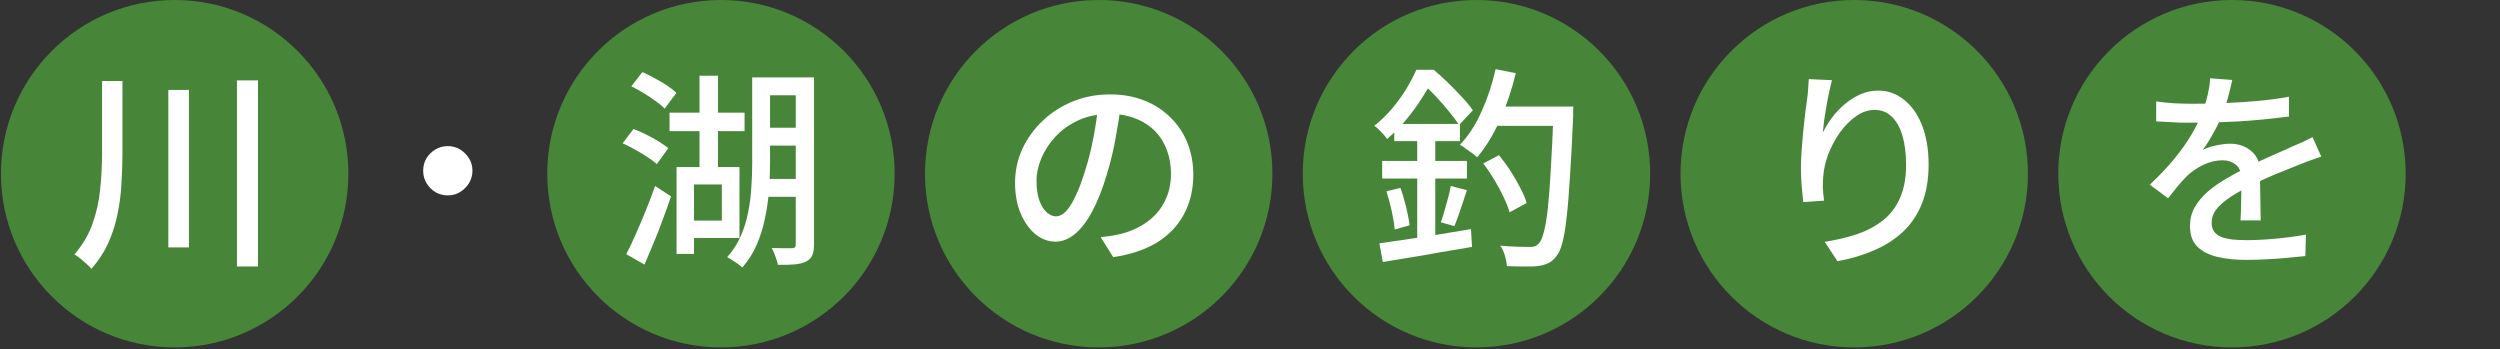
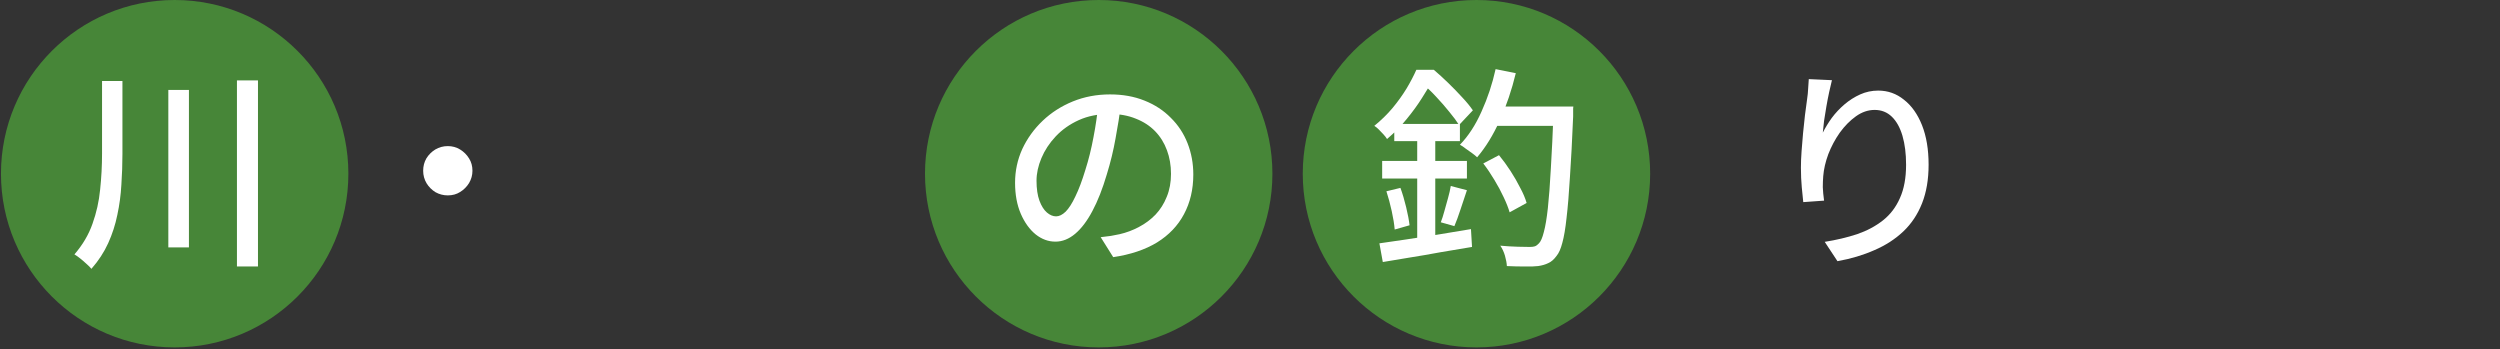
<svg xmlns="http://www.w3.org/2000/svg" width="659" height="92" viewBox="0 0 659 92" fill="none">
  <rect x="0" y="0" width="659" height="92" fill="#333333" stroke="none" />
  <circle cx="46.044" cy="45.788" r="45.788" fill="#478638" />
  <path d="M26.899 21.359H32.275V40.567C32.275 43.255 32.181 45.962 31.995 48.687C31.845 51.375 31.491 54.026 30.931 56.639C30.408 59.215 29.605 61.698 28.523 64.087C27.44 66.477 25.965 68.735 24.099 70.863C23.763 70.453 23.315 70.005 22.755 69.519C22.232 69.034 21.691 68.567 21.131 68.119C20.571 67.671 20.067 67.317 19.619 67.055C21.784 64.554 23.371 61.866 24.379 58.991C25.424 56.079 26.096 53.074 26.395 49.975C26.731 46.839 26.899 43.685 26.899 40.511V21.359ZM44.371 23.711H49.803V65.207H44.371V23.711ZM62.459 21.191H68.003V70.247H62.459V21.191Z" fill="white" />
  <path d="M118.043 38.512C119.238 38.512 120.321 38.811 121.291 39.408C122.262 40.005 123.046 40.789 123.643 41.76C124.241 42.693 124.539 43.776 124.539 45.008C124.539 46.165 124.241 47.248 123.643 48.256C123.046 49.227 122.262 50.011 121.291 50.608C120.358 51.205 119.275 51.504 118.043 51.504C116.886 51.504 115.803 51.224 114.795 50.664C113.825 50.067 113.041 49.283 112.443 48.312C111.846 47.304 111.547 46.203 111.547 45.008C111.547 43.813 111.827 42.731 112.387 41.76C112.985 40.789 113.769 40.005 114.739 39.408C115.747 38.811 116.849 38.512 118.043 38.512Z" fill="white" />
-   <circle cx="190.043" cy="45.788" r="45.788" fill="#478638" />
-   <path d="M184.393 19.959H189.265V46.167H184.393V19.959ZM176.497 29.703H196.265V34.575H176.497V29.703ZM200.577 20.407H212.113V25.111H200.577V20.407ZM200.577 33.679H212.281V38.383H200.577V33.679ZM200.577 47.175H212.281V51.879H200.577V47.175ZM178.345 44.039H182.937V66.943H178.345V44.039ZM180.753 44.039H194.921V62.743H180.753V58.151H190.273V48.631H180.753V44.039ZM198.281 20.407H202.985V43.087C202.985 45.253 202.891 47.549 202.705 49.975C202.555 52.402 202.219 54.847 201.697 57.311C201.211 59.775 200.483 62.146 199.513 64.423C198.542 66.701 197.254 68.735 195.649 70.527C195.387 70.229 195.014 69.911 194.529 69.575C194.043 69.239 193.539 68.903 193.017 68.567C192.494 68.231 192.046 67.97 191.673 67.783C193.203 66.103 194.398 64.255 195.257 62.239C196.153 60.186 196.806 58.077 197.217 55.911C197.665 53.709 197.945 51.525 198.057 49.359C198.206 47.157 198.281 45.066 198.281 43.087V20.407ZM209.761 20.407H214.577V64.423C214.577 65.618 214.427 66.57 214.129 67.279C213.83 67.989 213.27 68.549 212.449 68.959C211.702 69.333 210.731 69.575 209.537 69.687C208.342 69.799 206.849 69.837 205.057 69.799C204.945 69.202 204.721 68.455 204.385 67.559C204.086 66.701 203.769 65.973 203.433 65.375C204.627 65.413 205.729 65.431 206.737 65.431C207.745 65.431 208.435 65.431 208.809 65.431C209.182 65.394 209.425 65.319 209.537 65.207C209.686 65.058 209.761 64.778 209.761 64.367V20.407ZM166.417 22.759L169.329 19.007C170.374 19.455 171.457 19.997 172.577 20.631C173.734 21.229 174.817 21.863 175.825 22.535C176.833 23.207 177.654 23.861 178.289 24.495L175.209 28.639C174.611 28.005 173.809 27.333 172.801 26.623C171.83 25.914 170.785 25.223 169.665 24.551C168.545 23.842 167.462 23.245 166.417 22.759ZM164.121 37.767L166.977 34.015C168.059 34.389 169.179 34.874 170.337 35.471C171.494 36.031 172.577 36.629 173.585 37.263C174.63 37.898 175.489 38.495 176.161 39.055L173.137 43.255C172.539 42.695 171.718 42.079 170.673 41.407C169.665 40.735 168.582 40.082 167.425 39.447C166.305 38.813 165.203 38.253 164.121 37.767ZM165.073 66.999C165.857 65.543 166.678 63.826 167.537 61.847C168.433 59.831 169.329 57.722 170.225 55.519C171.121 53.317 171.942 51.151 172.689 49.023L176.889 51.767C176.217 53.746 175.489 55.781 174.705 57.871C173.958 59.962 173.155 62.015 172.297 64.031C171.475 66.047 170.673 67.951 169.889 69.743L165.073 66.999Z" fill="white" />
  <circle cx="289.619" cy="45.788" r="45.788" fill="#478638" />
  <path d="M295.515 27.351C295.141 30.226 294.656 33.269 294.059 36.479C293.499 39.653 292.733 42.807 291.763 45.943C290.643 49.751 289.373 52.981 287.955 55.631C286.573 58.245 285.061 60.242 283.419 61.623C281.776 63.005 280.04 63.695 278.211 63.695C276.344 63.695 274.608 63.061 273.003 61.791C271.397 60.485 270.091 58.674 269.083 56.359C268.075 54.007 267.571 51.282 267.571 48.183C267.571 45.047 268.205 42.079 269.475 39.279C270.781 36.479 272.573 33.997 274.851 31.831C277.128 29.666 279.779 27.967 282.803 26.735C285.827 25.503 289.093 24.887 292.603 24.887C295.963 24.887 298.987 25.429 301.675 26.511C304.4 27.594 306.715 29.106 308.619 31.047C310.56 32.951 312.035 35.191 313.043 37.767C314.051 40.343 314.555 43.087 314.555 45.999C314.555 49.919 313.733 53.41 312.091 56.471C310.485 59.495 308.115 61.978 304.979 63.919C301.843 65.823 297.997 67.111 293.443 67.783L290.139 62.519C291.109 62.407 292.005 62.295 292.827 62.183C293.648 62.034 294.413 61.885 295.123 61.735C296.915 61.325 298.613 60.69 300.219 59.831C301.861 58.973 303.317 57.89 304.587 56.583C305.856 55.239 306.845 53.671 307.555 51.879C308.301 50.087 308.675 48.071 308.675 45.831C308.675 43.591 308.32 41.519 307.611 39.615C306.901 37.674 305.856 35.994 304.475 34.575C303.093 33.157 301.395 32.055 299.379 31.271C297.363 30.45 295.085 30.039 292.547 30.039C289.485 30.039 286.76 30.581 284.371 31.663C281.981 32.746 279.947 34.183 278.267 35.975C276.624 37.73 275.373 39.634 274.515 41.687C273.656 43.741 273.227 45.719 273.227 47.623C273.227 49.751 273.488 51.525 274.011 52.943C274.533 54.325 275.187 55.351 275.971 56.023C276.755 56.695 277.557 57.031 278.379 57.031C279.2 57.031 280.04 56.621 280.899 55.799C281.757 54.941 282.616 53.597 283.475 51.767C284.371 49.938 285.248 47.605 286.107 44.767C286.965 42.079 287.675 39.223 288.235 36.199C288.832 33.138 289.261 30.151 289.523 27.239L295.515 27.351Z" fill="white" />
  <circle cx="389.195" cy="45.788" r="45.788" fill="#478638" />
-   <path d="M390.993 43.087L395.137 40.903C396.183 42.173 397.191 43.554 398.161 45.047C399.132 46.541 399.991 48.034 400.737 49.527C401.521 50.983 402.081 52.309 402.417 53.503L397.937 55.967C397.601 54.81 397.079 53.485 396.369 51.991C395.66 50.461 394.839 48.93 393.905 47.399C392.972 45.831 392.001 44.394 390.993 43.087ZM409.529 28.079H414.737C414.737 28.079 414.719 28.247 414.681 28.583C414.681 28.919 414.681 29.293 414.681 29.703C414.681 30.114 414.681 30.45 414.681 30.711C414.42 36.946 414.14 42.247 413.841 46.615C413.58 50.983 413.281 54.586 412.945 57.423C412.647 60.223 412.273 62.426 411.825 64.031C411.415 65.599 410.911 66.738 410.313 67.447C409.641 68.381 408.913 69.015 408.129 69.351C407.383 69.725 406.487 69.986 405.441 70.135C404.508 70.247 403.295 70.285 401.801 70.247C400.345 70.247 398.815 70.21 397.209 70.135C397.172 69.351 397.004 68.437 396.705 67.391C396.407 66.383 395.996 65.506 395.473 64.759C397.153 64.909 398.703 65.002 400.121 65.039C401.577 65.077 402.623 65.095 403.257 65.095C403.817 65.095 404.265 65.039 404.601 64.927C404.975 64.778 405.329 64.517 405.665 64.143C406.151 63.658 406.58 62.669 406.953 61.175C407.364 59.682 407.719 57.573 408.017 54.847C408.316 52.085 408.577 48.613 408.801 44.431C409.063 40.213 409.305 35.135 409.529 29.199V28.079ZM394.241 18.223L399.561 19.287C398.516 23.655 397.116 27.799 395.361 31.719C393.607 35.602 391.609 38.85 389.369 41.463C389.071 41.165 388.641 40.81 388.081 40.399C387.521 39.989 386.943 39.578 386.345 39.167C385.785 38.719 385.281 38.383 384.833 38.159C387.073 35.845 388.977 32.914 390.545 29.367C392.151 25.821 393.383 22.106 394.241 18.223ZM367.529 32.671H384.833V37.207H367.529V32.671ZM364.337 42.415H386.681V47.063H364.337V42.415ZM365.457 50.423L369.153 49.527C369.713 51.058 370.217 52.757 370.665 54.623C371.113 56.49 371.412 58.077 371.561 59.383L367.641 60.503C367.529 59.122 367.268 57.498 366.857 55.631C366.447 53.765 365.98 52.029 365.457 50.423ZM363.609 64.143C365.625 63.845 367.94 63.509 370.553 63.135C373.204 62.725 376.004 62.295 378.953 61.847C381.903 61.362 384.833 60.877 387.745 60.391L388.025 65.095C385.263 65.543 382.481 66.01 379.681 66.495C376.881 67.018 374.175 67.485 371.561 67.895C368.985 68.343 366.633 68.735 364.505 69.071L363.609 64.143ZM382.425 49.023L386.681 50.143C386.159 51.786 385.599 53.466 385.001 55.183C384.441 56.901 383.9 58.375 383.377 59.607L379.793 58.599C380.129 57.741 380.447 56.751 380.745 55.631C381.081 54.511 381.399 53.373 381.697 52.215C382.033 51.021 382.276 49.957 382.425 49.023ZM373.577 34.575H378.337V63.751L373.577 64.647V34.575ZM394.857 28.079H411.433V33.175H392.449L394.857 28.079ZM373.353 18.391H376.209V19.455H377.777V20.855C376.993 22.349 376.023 23.991 374.865 25.783C373.745 27.575 372.42 29.405 370.889 31.271C369.396 33.138 367.641 34.93 365.625 36.647C365.401 36.274 365.084 35.863 364.673 35.415C364.263 34.967 363.852 34.538 363.441 34.127C363.031 33.717 362.639 33.399 362.265 33.175C364.057 31.719 365.663 30.151 367.081 28.471C368.5 26.754 369.732 25.037 370.777 23.319C371.823 21.565 372.681 19.922 373.353 18.391ZM374.137 18.391H377.945C379.177 19.437 380.447 20.594 381.753 21.863C383.06 23.133 384.292 24.402 385.449 25.671C386.607 26.903 387.54 28.042 388.249 29.087L384.609 32.951C383.975 31.943 383.116 30.786 382.033 29.479C380.988 28.173 379.849 26.866 378.617 25.559C377.423 24.253 376.228 23.114 375.033 22.143H374.137V18.391Z" fill="white" />
-   <circle cx="488.772" cy="45.788" r="45.788" fill="#478638" />
+   <path d="M390.993 43.087L395.137 40.903C396.183 42.173 397.191 43.554 398.161 45.047C399.132 46.541 399.991 48.034 400.737 49.527C401.521 50.983 402.081 52.309 402.417 53.503L397.937 55.967C397.601 54.81 397.079 53.485 396.369 51.991C395.66 50.461 394.839 48.93 393.905 47.399C392.972 45.831 392.001 44.394 390.993 43.087ZM409.529 28.079H414.737C414.737 28.079 414.719 28.247 414.681 28.583C414.681 28.919 414.681 29.293 414.681 29.703C414.681 30.114 414.681 30.45 414.681 30.711C414.42 36.946 414.14 42.247 413.841 46.615C413.58 50.983 413.281 54.586 412.945 57.423C412.647 60.223 412.273 62.426 411.825 64.031C411.415 65.599 410.911 66.738 410.313 67.447C409.641 68.381 408.913 69.015 408.129 69.351C407.383 69.725 406.487 69.986 405.441 70.135C404.508 70.247 403.295 70.285 401.801 70.247C400.345 70.247 398.815 70.21 397.209 70.135C397.172 69.351 397.004 68.437 396.705 67.391C396.407 66.383 395.996 65.506 395.473 64.759C397.153 64.909 398.703 65.002 400.121 65.039C401.577 65.077 402.623 65.095 403.257 65.095C403.817 65.095 404.265 65.039 404.601 64.927C404.975 64.778 405.329 64.517 405.665 64.143C406.151 63.658 406.58 62.669 406.953 61.175C407.364 59.682 407.719 57.573 408.017 54.847C408.316 52.085 408.577 48.613 408.801 44.431C409.063 40.213 409.305 35.135 409.529 29.199V28.079ZM394.241 18.223L399.561 19.287C398.516 23.655 397.116 27.799 395.361 31.719C393.607 35.602 391.609 38.85 389.369 41.463C389.071 41.165 388.641 40.81 388.081 40.399C387.521 39.989 386.943 39.578 386.345 39.167C385.785 38.719 385.281 38.383 384.833 38.159C387.073 35.845 388.977 32.914 390.545 29.367C392.151 25.821 393.383 22.106 394.241 18.223ZM367.529 32.671H384.833V37.207H367.529V32.671ZM364.337 42.415H386.681V47.063H364.337V42.415ZM365.457 50.423L369.153 49.527C369.713 51.058 370.217 52.757 370.665 54.623C371.113 56.49 371.412 58.077 371.561 59.383L367.641 60.503C367.529 59.122 367.268 57.498 366.857 55.631C366.447 53.765 365.98 52.029 365.457 50.423ZM363.609 64.143C365.625 63.845 367.94 63.509 370.553 63.135C373.204 62.725 376.004 62.295 378.953 61.847C381.903 61.362 384.833 60.877 387.745 60.391L388.025 65.095C385.263 65.543 382.481 66.01 379.681 66.495C376.881 67.018 374.175 67.485 371.561 67.895C368.985 68.343 366.633 68.735 364.505 69.071L363.609 64.143ZM382.425 49.023L386.681 50.143C386.159 51.786 385.599 53.466 385.001 55.183C384.441 56.901 383.9 58.375 383.377 59.607L379.793 58.599C380.129 57.741 380.447 56.751 380.745 55.631C381.081 54.511 381.399 53.373 381.697 52.215C382.033 51.021 382.276 49.957 382.425 49.023ZM373.577 34.575H378.337V63.751L373.577 64.647V34.575M394.857 28.079H411.433V33.175H392.449L394.857 28.079ZM373.353 18.391H376.209V19.455H377.777V20.855C376.993 22.349 376.023 23.991 374.865 25.783C373.745 27.575 372.42 29.405 370.889 31.271C369.396 33.138 367.641 34.93 365.625 36.647C365.401 36.274 365.084 35.863 364.673 35.415C364.263 34.967 363.852 34.538 363.441 34.127C363.031 33.717 362.639 33.399 362.265 33.175C364.057 31.719 365.663 30.151 367.081 28.471C368.5 26.754 369.732 25.037 370.777 23.319C371.823 21.565 372.681 19.922 373.353 18.391ZM374.137 18.391H377.945C379.177 19.437 380.447 20.594 381.753 21.863C383.06 23.133 384.292 24.402 385.449 25.671C386.607 26.903 387.54 28.042 388.249 29.087L384.609 32.951C383.975 31.943 383.116 30.786 382.033 29.479C380.988 28.173 379.849 26.866 378.617 25.559C377.423 24.253 376.228 23.114 375.033 22.143H374.137V18.391Z" fill="white" />
  <path d="M482.899 21.135C482.675 21.994 482.432 23.039 482.171 24.271C481.91 25.466 481.667 26.717 481.443 28.023C481.219 29.33 481.014 30.599 480.827 31.831C480.678 33.026 480.566 34.071 480.491 34.967C481.126 33.698 481.91 32.41 482.843 31.103C483.814 29.797 484.934 28.602 486.203 27.519C487.472 26.437 488.854 25.559 490.347 24.887C491.84 24.215 493.427 23.879 495.107 23.879C497.646 23.879 499.904 24.682 501.883 26.287C503.899 27.855 505.486 30.095 506.643 33.007C507.8 35.919 508.379 39.391 508.379 43.423C508.379 47.306 507.8 50.703 506.643 53.615C505.486 56.527 503.843 58.991 501.715 61.007C499.587 63.023 497.048 64.666 494.099 65.935C491.15 67.242 487.902 68.213 484.355 68.847L480.995 63.751C484.056 63.266 486.894 62.594 489.507 61.735C492.12 60.839 494.398 59.626 496.339 58.095C498.28 56.565 499.774 54.605 500.819 52.215C501.902 49.826 502.443 46.895 502.443 43.423C502.443 40.511 502.126 37.973 501.491 35.807C500.856 33.642 499.923 31.962 498.691 30.767C497.459 29.573 495.947 28.975 494.155 28.975C492.438 28.975 490.795 29.535 489.227 30.655C487.659 31.775 486.24 33.213 484.971 34.967C483.739 36.722 482.731 38.607 481.947 40.623C481.2 42.639 480.752 44.581 480.603 46.447C480.528 47.381 480.491 48.351 480.491 49.359C480.528 50.367 480.64 51.543 480.827 52.887L475.339 53.279C475.227 52.234 475.096 50.927 474.947 49.359C474.798 47.754 474.723 46.037 474.723 44.207C474.723 42.863 474.779 41.426 474.891 39.895C475.003 38.327 475.134 36.741 475.283 35.135C475.432 33.493 475.6 31.906 475.787 30.375C476.011 28.845 476.198 27.445 476.347 26.175C476.496 25.205 476.59 24.271 476.627 23.375C476.702 22.479 476.758 21.639 476.795 20.855L482.899 21.135Z" fill="white" />
-   <circle cx="588.348" cy="45.788" r="45.788" fill="#478638" />
-   <path d="M588.42 21.079C588.196 22.162 587.878 23.487 587.468 25.055C587.094 26.586 586.534 28.322 585.788 30.263C585.153 31.831 584.369 33.437 583.436 35.079C582.54 36.722 581.606 38.215 580.636 39.559C581.27 39.186 581.998 38.887 582.82 38.663C583.678 38.402 584.537 38.215 585.396 38.103C586.292 37.954 587.094 37.879 587.804 37.879C590.044 37.879 591.929 38.533 593.46 39.839C594.99 41.109 595.756 42.957 595.756 45.383C595.756 46.13 595.756 47.045 595.756 48.127C595.756 49.21 595.774 50.349 595.812 51.543C595.849 52.738 595.868 53.914 595.868 55.071C595.905 56.229 595.924 57.237 595.924 58.095H590.604C590.641 57.386 590.678 56.565 590.716 55.631C590.753 54.661 590.772 53.653 590.772 52.607C590.809 51.562 590.828 50.554 590.828 49.583C590.828 48.613 590.828 47.754 590.828 47.007C590.79 45.327 590.286 44.114 589.316 43.367C588.345 42.621 587.206 42.247 585.9 42.247C584.22 42.247 582.54 42.639 580.86 43.423C579.217 44.207 577.798 45.159 576.604 46.279C575.82 47.063 574.998 47.959 574.14 48.967C573.318 49.975 572.441 51.077 571.508 52.271L566.692 48.687C569.268 46.261 571.452 43.946 573.244 41.743C575.036 39.541 576.51 37.45 577.668 35.471C578.862 33.455 579.796 31.551 580.468 29.759C581.065 28.229 581.55 26.679 581.924 25.111C582.297 23.506 582.521 22.013 582.596 20.631L588.42 21.079ZM568.372 26.735C569.865 26.959 571.508 27.127 573.3 27.239C575.092 27.314 576.66 27.351 578.004 27.351C580.505 27.351 583.212 27.295 586.124 27.183C589.036 27.071 591.966 26.885 594.916 26.623C597.902 26.362 600.721 25.989 603.372 25.503V30.711C601.393 30.973 599.284 31.215 597.044 31.439C594.804 31.663 592.526 31.85 590.212 31.999C587.897 32.111 585.676 32.205 583.548 32.279C581.42 32.317 579.478 32.335 577.724 32.335C576.94 32.335 576.006 32.335 574.924 32.335C573.878 32.298 572.777 32.242 571.62 32.167C570.5 32.093 569.417 32.037 568.372 31.999V26.735ZM611.884 41.295C611.361 41.482 610.745 41.687 610.036 41.911C609.364 42.135 608.692 42.378 608.02 42.639C607.348 42.901 606.732 43.143 606.172 43.367C604.268 44.114 602.046 45.01 599.508 46.055C597.006 47.101 594.43 48.314 591.78 49.695C589.988 50.629 588.438 51.562 587.132 52.495C585.825 53.429 584.798 54.399 584.052 55.407C583.342 56.415 582.988 57.517 582.988 58.711C582.988 59.682 583.212 60.466 583.66 61.063C584.108 61.661 584.724 62.127 585.508 62.463C586.329 62.762 587.3 62.986 588.42 63.135C589.577 63.247 590.865 63.303 592.284 63.303C594.524 63.303 597.062 63.173 599.9 62.911C602.737 62.65 605.388 62.295 607.852 61.847L607.684 67.503C606.34 67.653 604.772 67.802 602.98 67.951C601.188 68.138 599.34 68.269 597.436 68.343C595.569 68.455 593.796 68.511 592.116 68.511C589.316 68.511 586.796 68.25 584.556 67.727C582.316 67.205 580.542 66.309 579.236 65.039C577.929 63.733 577.276 61.922 577.276 59.607C577.276 57.778 577.686 56.135 578.508 54.679C579.366 53.186 580.468 51.842 581.812 50.647C583.193 49.453 584.724 48.351 586.404 47.343C588.084 46.335 589.745 45.421 591.388 44.599C593.142 43.666 594.766 42.863 596.26 42.191C597.79 41.482 599.209 40.847 600.516 40.287C601.86 39.727 603.11 39.167 604.268 38.607C605.238 38.197 606.153 37.805 607.012 37.431C607.87 37.021 608.729 36.591 609.588 36.143L611.884 41.295Z" fill="white" />
</svg>